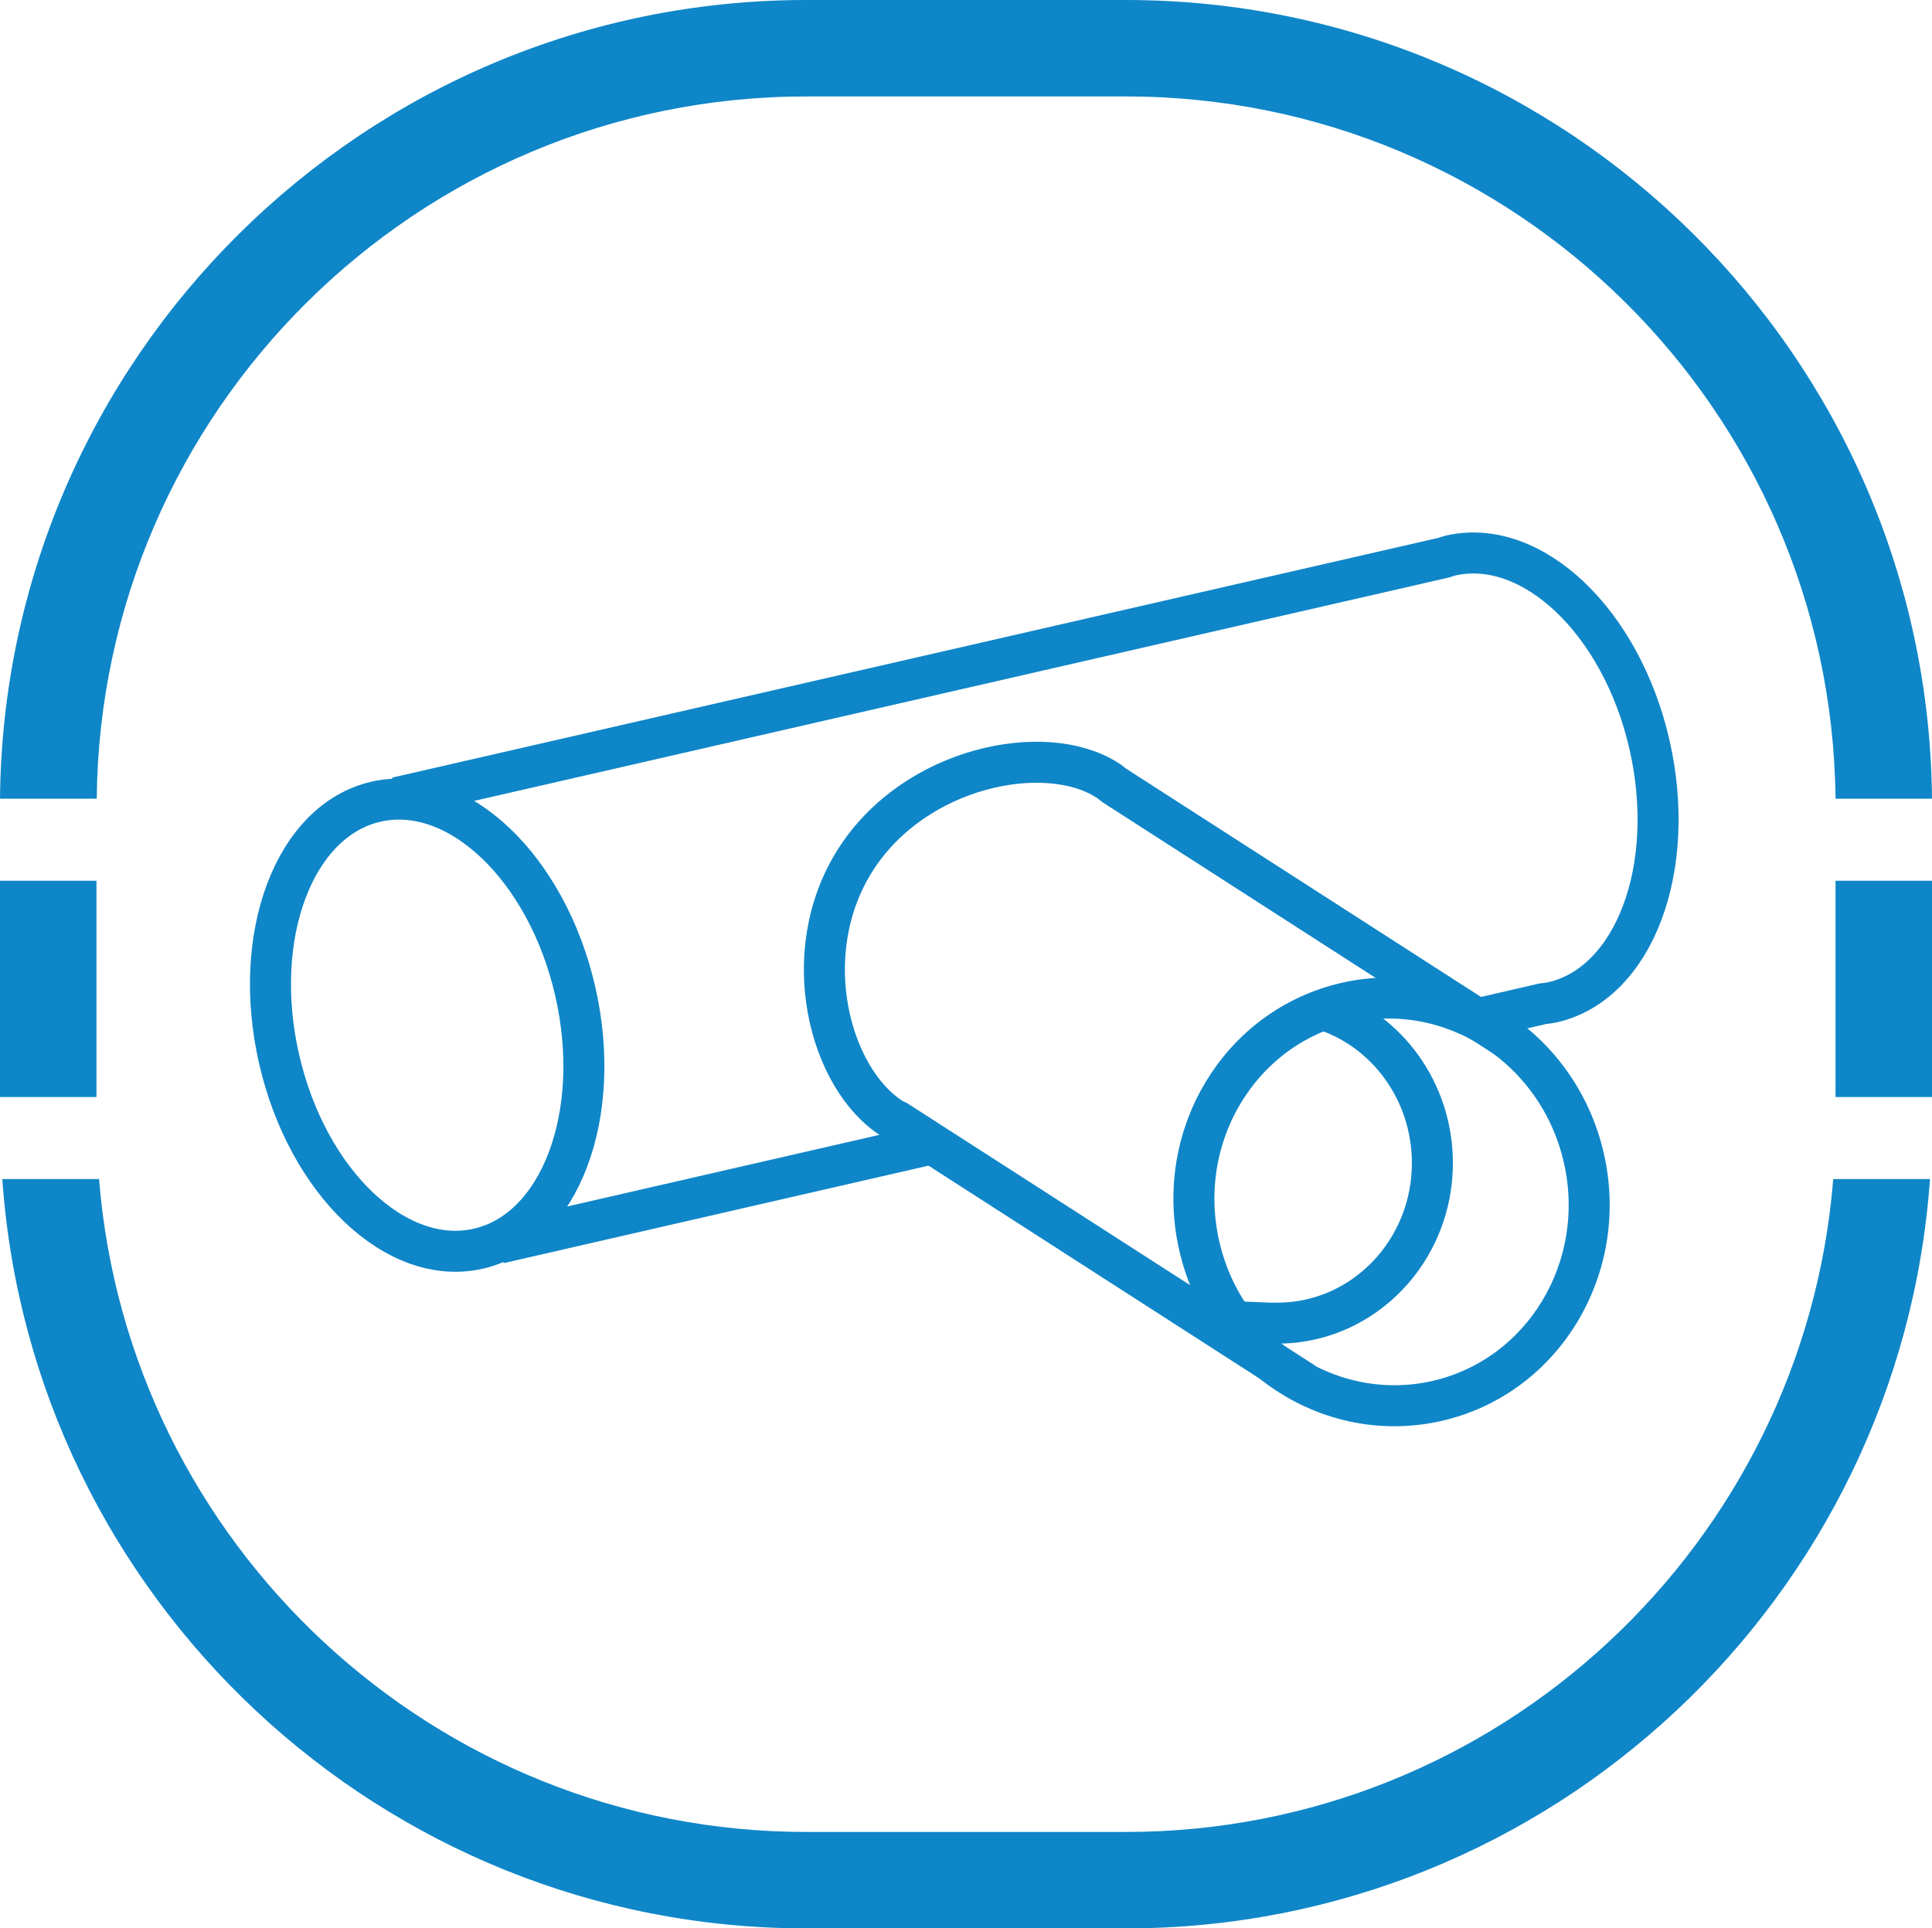
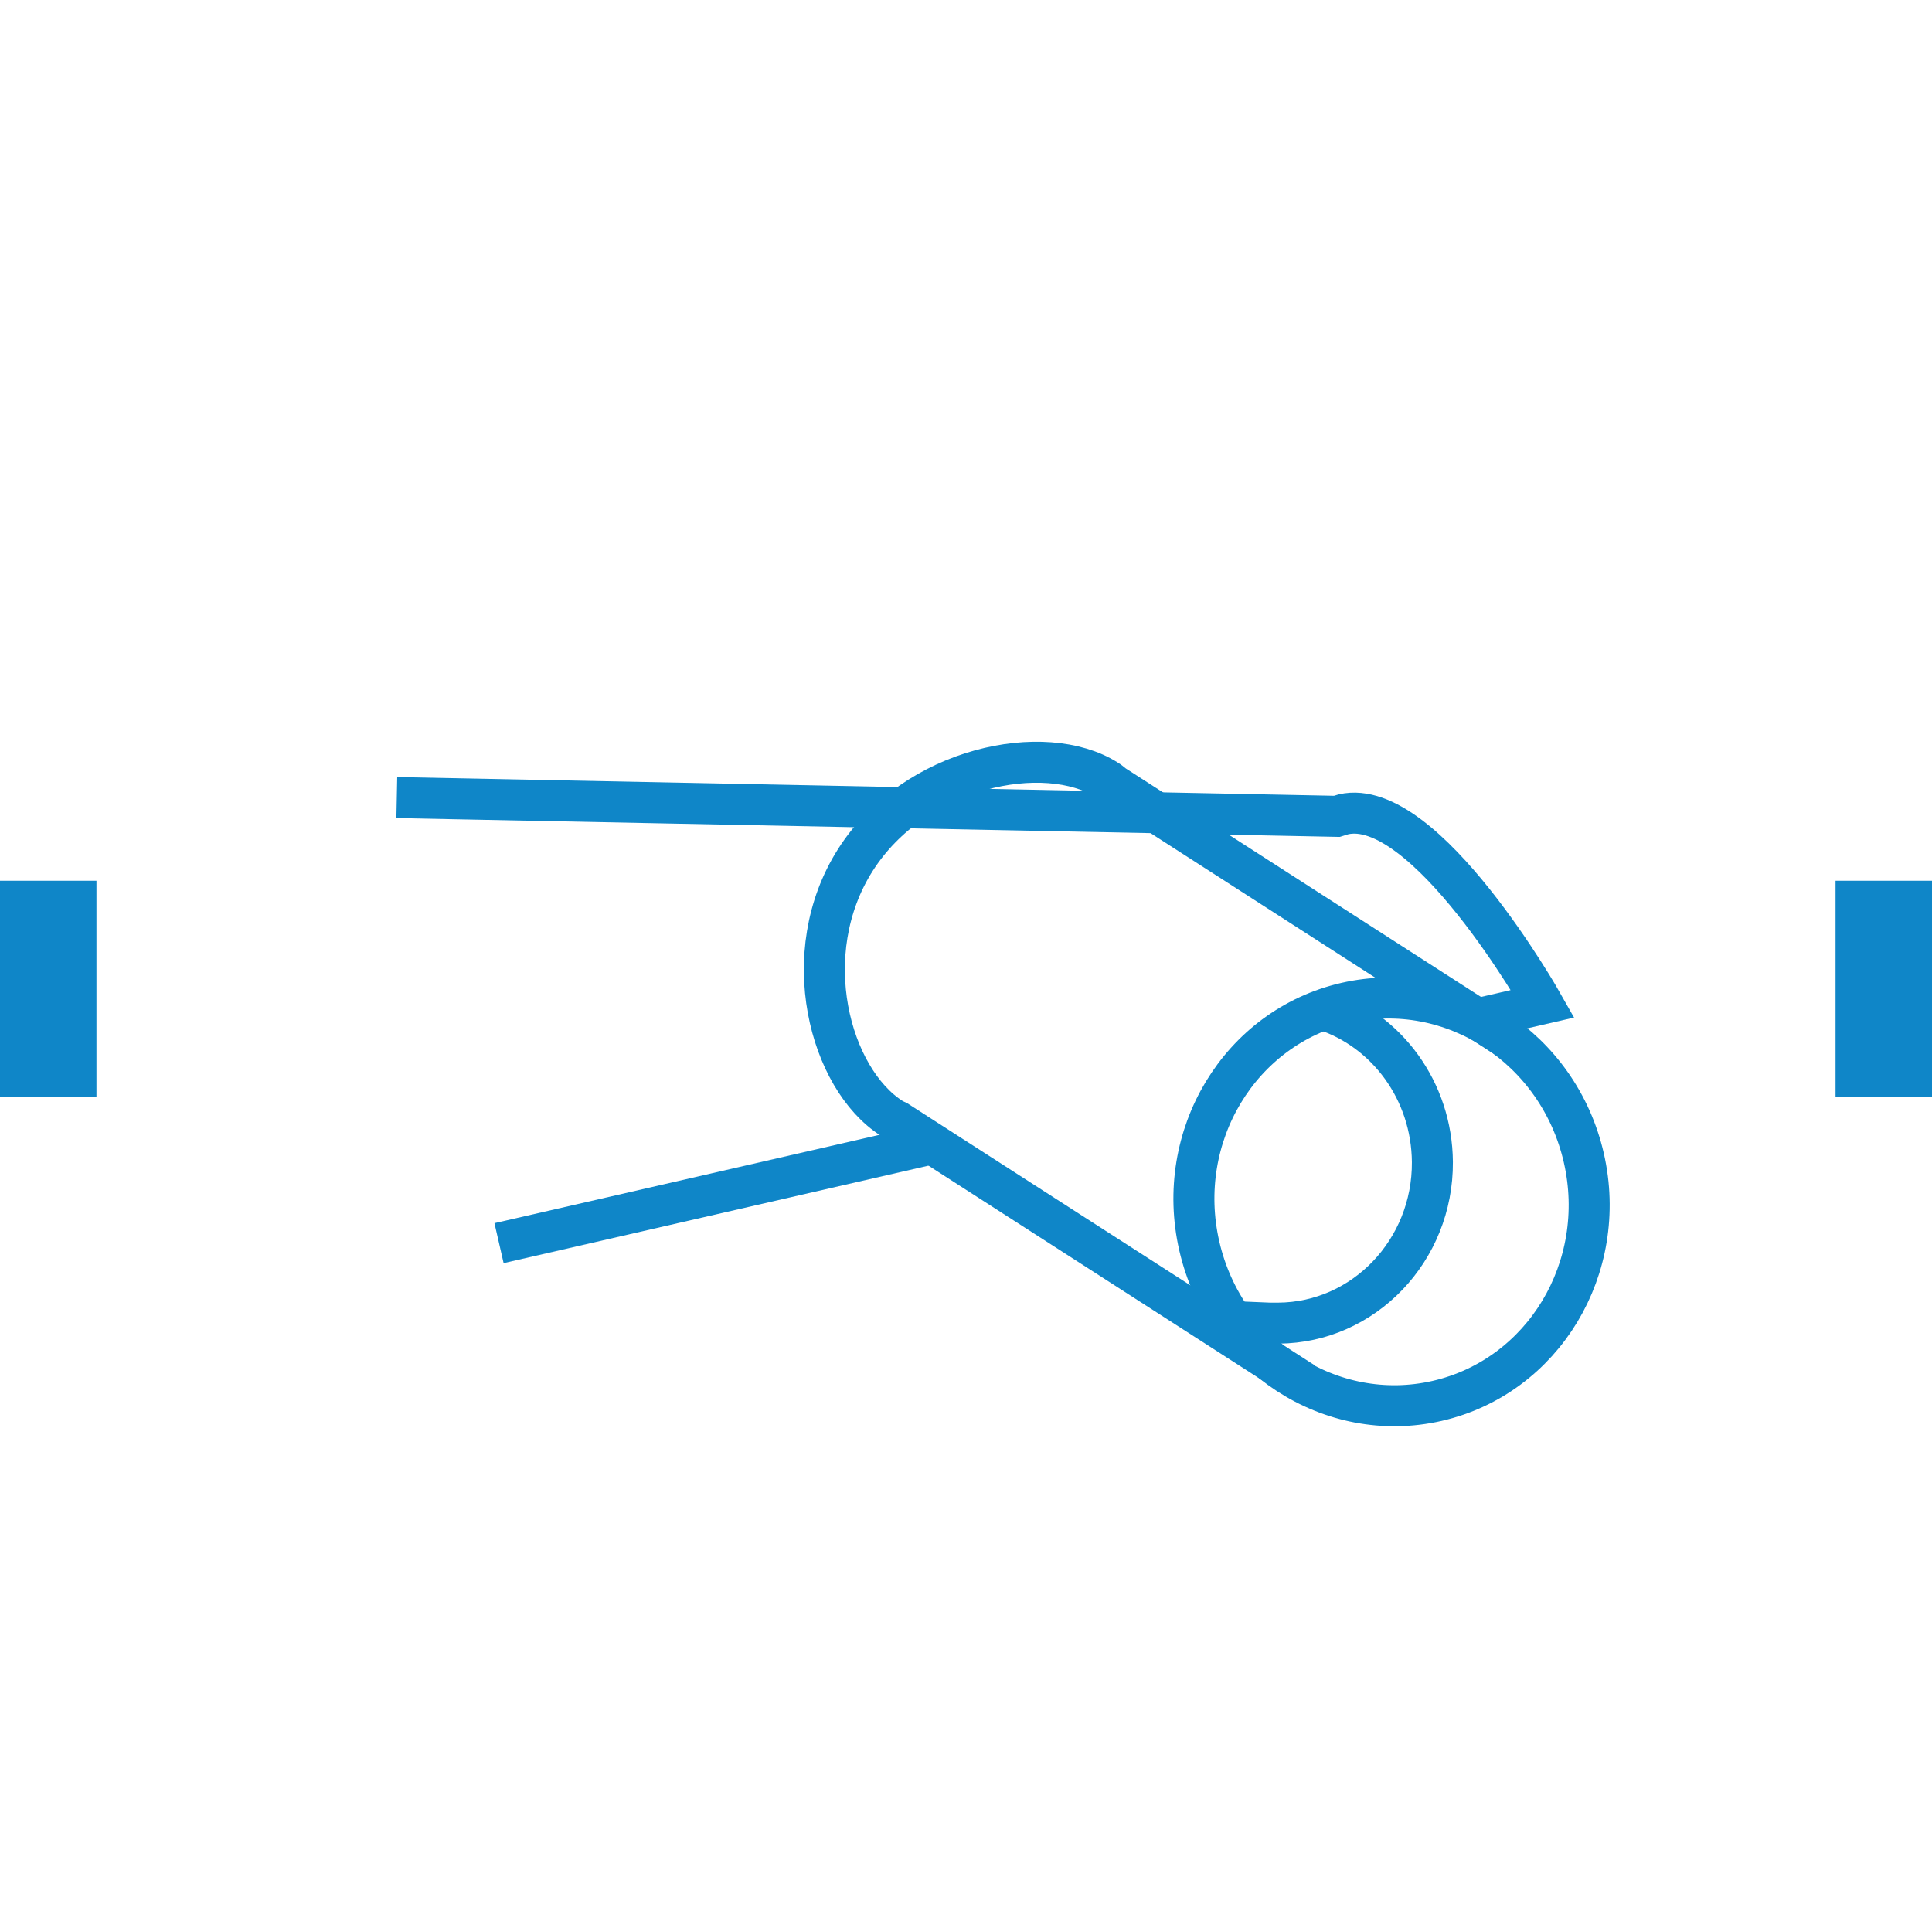
<svg xmlns="http://www.w3.org/2000/svg" id="Ebene_1" data-name="Ebene 1" viewBox="0 0 66.9 66.77">
  <defs>
    <style>
      .cls-1 {
        fill: none;
        stroke: #0f86c8;
        stroke-miterlimit: 10;
        stroke-width: 1.42px;
      }

      .cls-2 {
        fill: #0f86c8;
      }
    </style>
  </defs>
  <g>
    <rect class="cls-2" y="30.5" width="3.34" height="7.49" />
    <rect class="cls-2" x="63.56" y="30.5" width="3.34" height="7.49" />
-     <path class="cls-2" d="M3.35,27.66C3.48,14.23,14.45,3.34,27.92,3.34h11.07c13.47,0,24.43,10.89,24.57,24.32h3.34c-.14-15.28-12.6-27.66-27.91-27.66h-11.07C12.61,0,.14,12.39,0,27.66h3.34Z" />
-     <path class="cls-2" d="M63.48,40.83c-1.01,12.63-11.6,22.61-24.49,22.61h-11.07c-12.89,0-23.48-9.98-24.49-22.61H.08c1.01,14.48,13.11,25.95,27.84,25.95h11.07c14.73,0,26.82-11.47,27.84-25.95h-3.35Z" />
  </g>
-   <ellipse class="cls-1" cx="14.79" cy="35.5" rx="5.26" ry="7.94" transform="translate(-7.55 4.2) rotate(-12.9)" />
-   <path class="cls-1" d="M50.99,35.32l2.43-.56c.11-.01.23-.03.34-.05,2.83-.65,4.33-4.64,3.36-8.91s-4.07-7.21-6.9-6.56c-.08.02-.15.05-.22.07L13.74,27.62" />
+   <path class="cls-1" d="M50.99,35.32l2.43-.56s-4.07-7.21-6.9-6.56c-.08.02-.15.05-.22.07L13.74,27.62" />
  <line class="cls-1" x1="17.28" y1="43.05" x2="32.01" y2="39.67" />
  <path class="cls-1" d="M52.25,35.99l-13.68-8.8c-.08-.06-.15-.13-.24-.18-2.14-1.36-6.65-.47-8.71,2.77-2.06,3.24-.89,7.58,1.26,8.95.06.04.12.06.18.09l14.1,9.07" />
  <ellipse class="cls-1" cx="48.19" cy="41.62" rx="6.83" ry="7.07" transform="translate(-8.08 11.81) rotate(-12.9)" />
  <path class="cls-1" d="M45.87,34.98c2.15.71,3.71,2.79,3.73,5.26.02,3.06-2.37,5.56-5.33,5.58-.11,0-.21,0-.31,0l-1.21-.05" />
</svg>